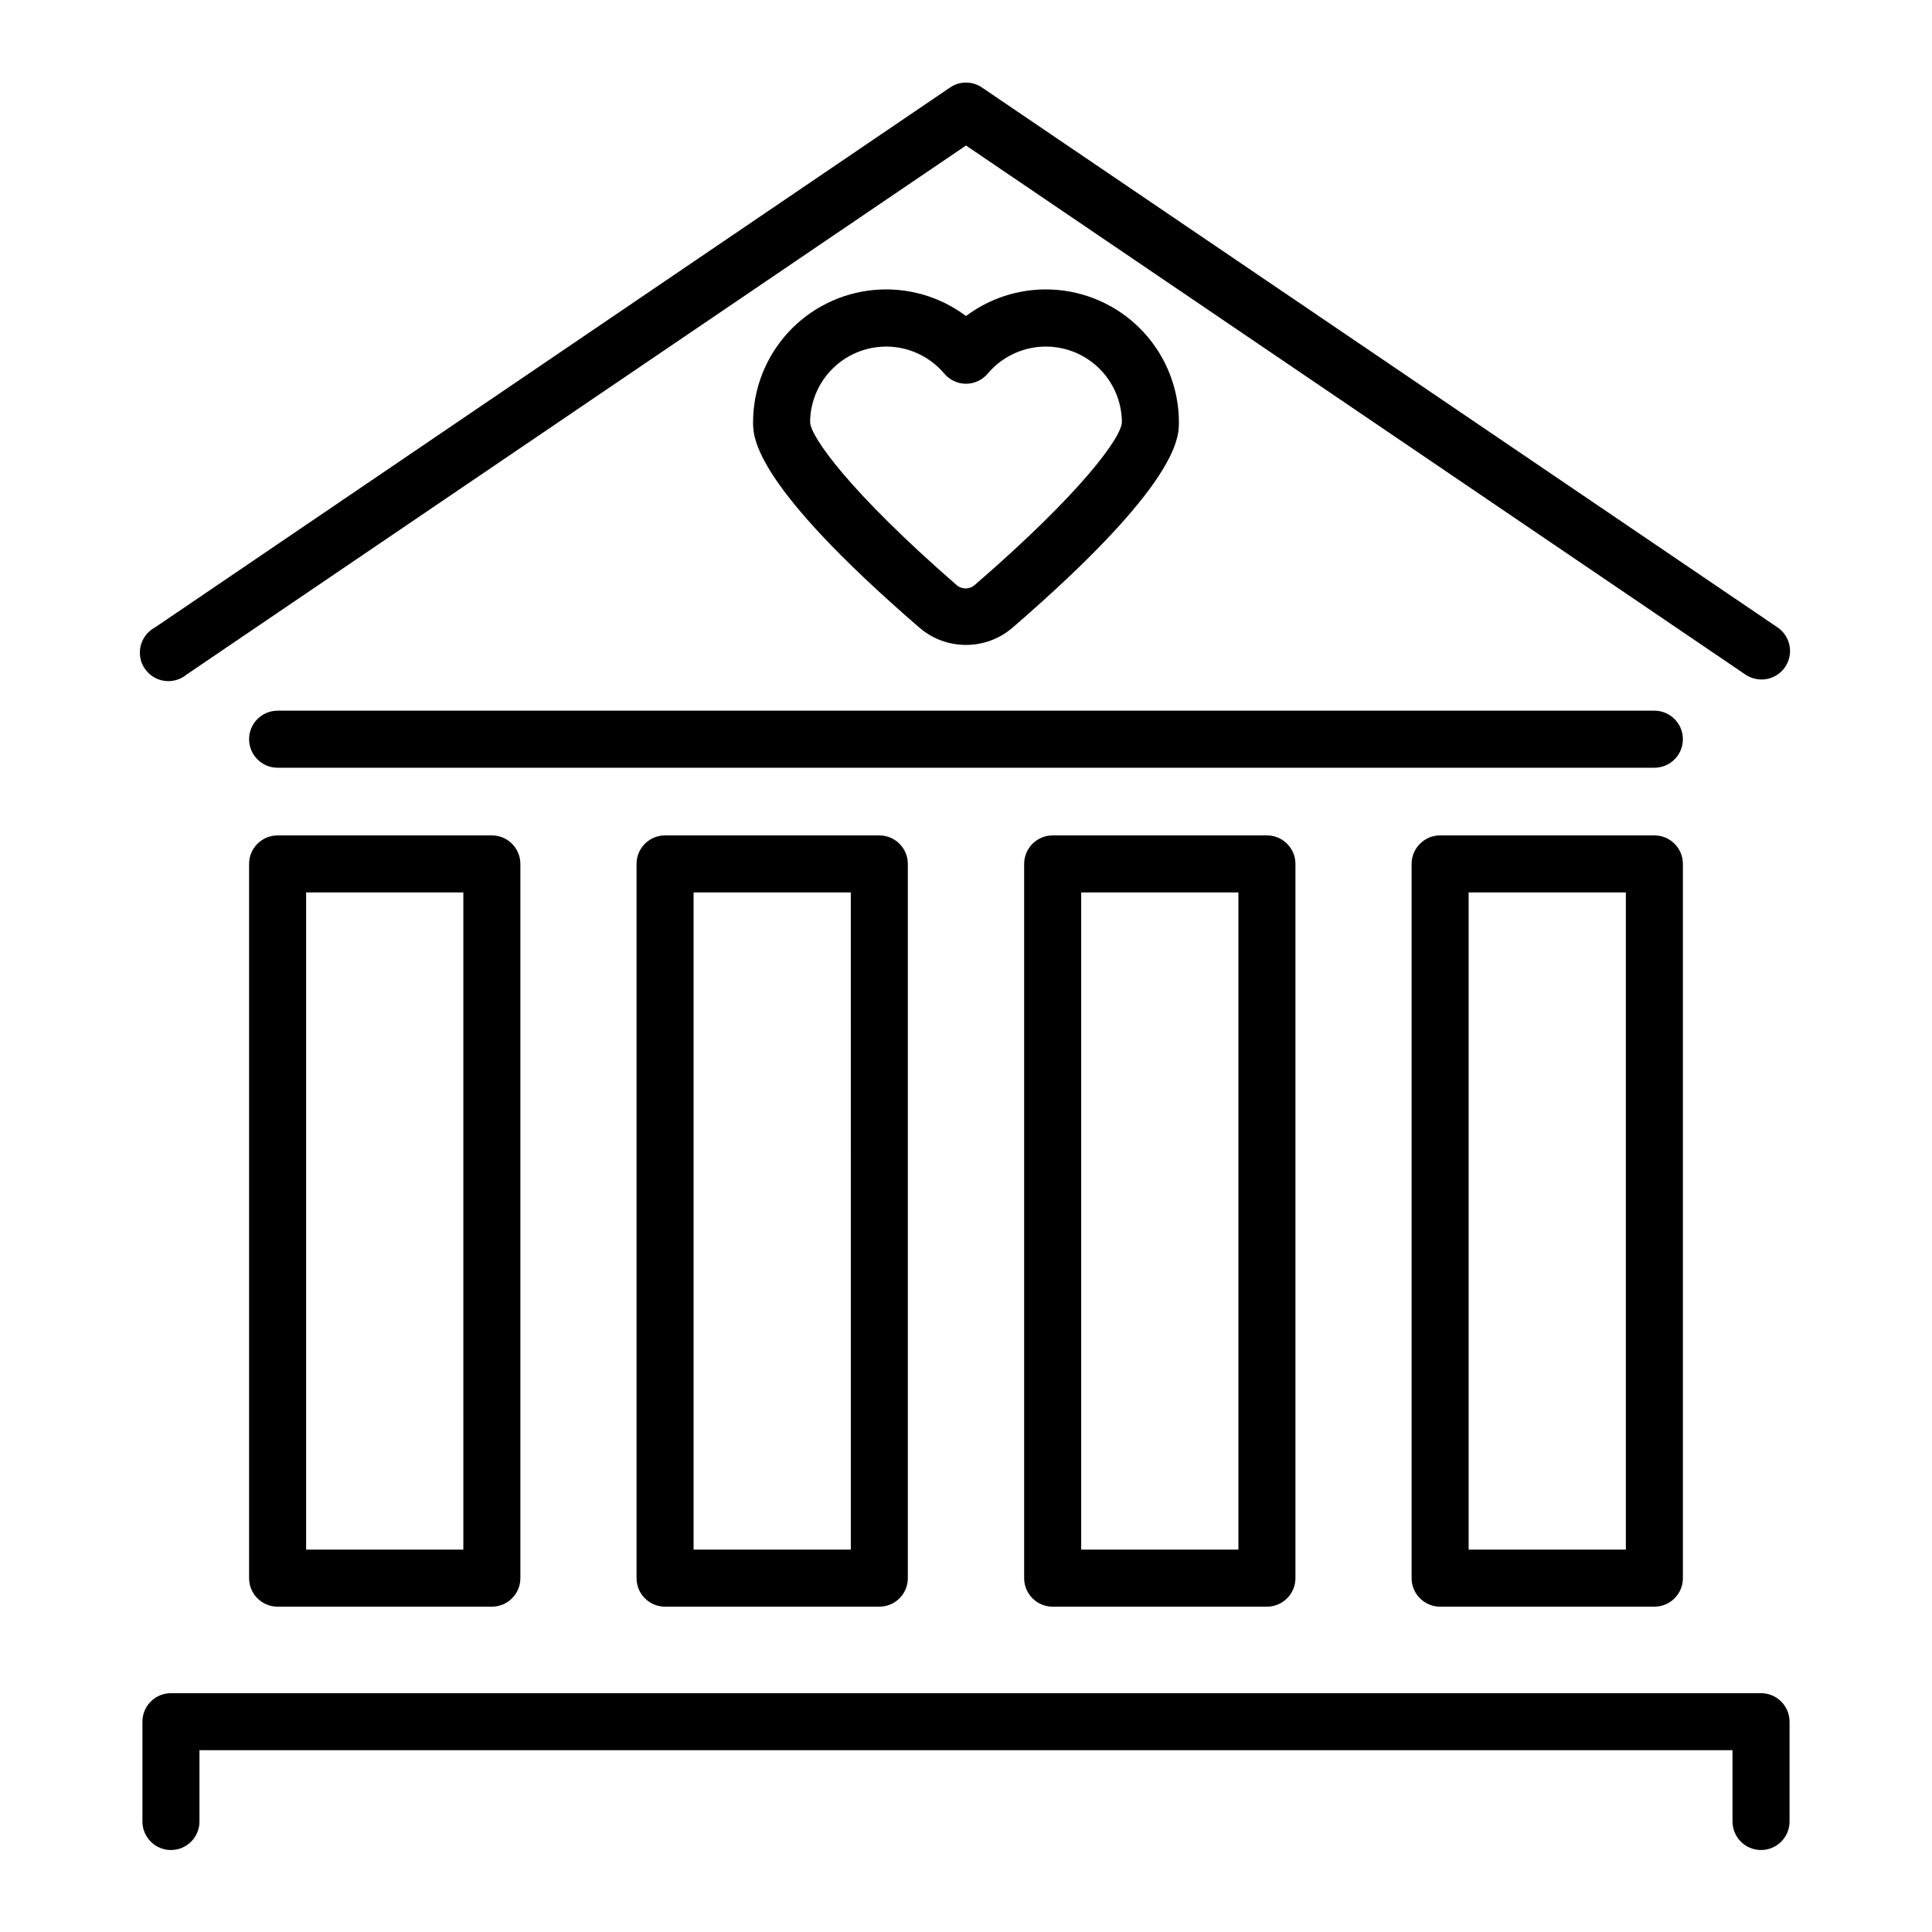
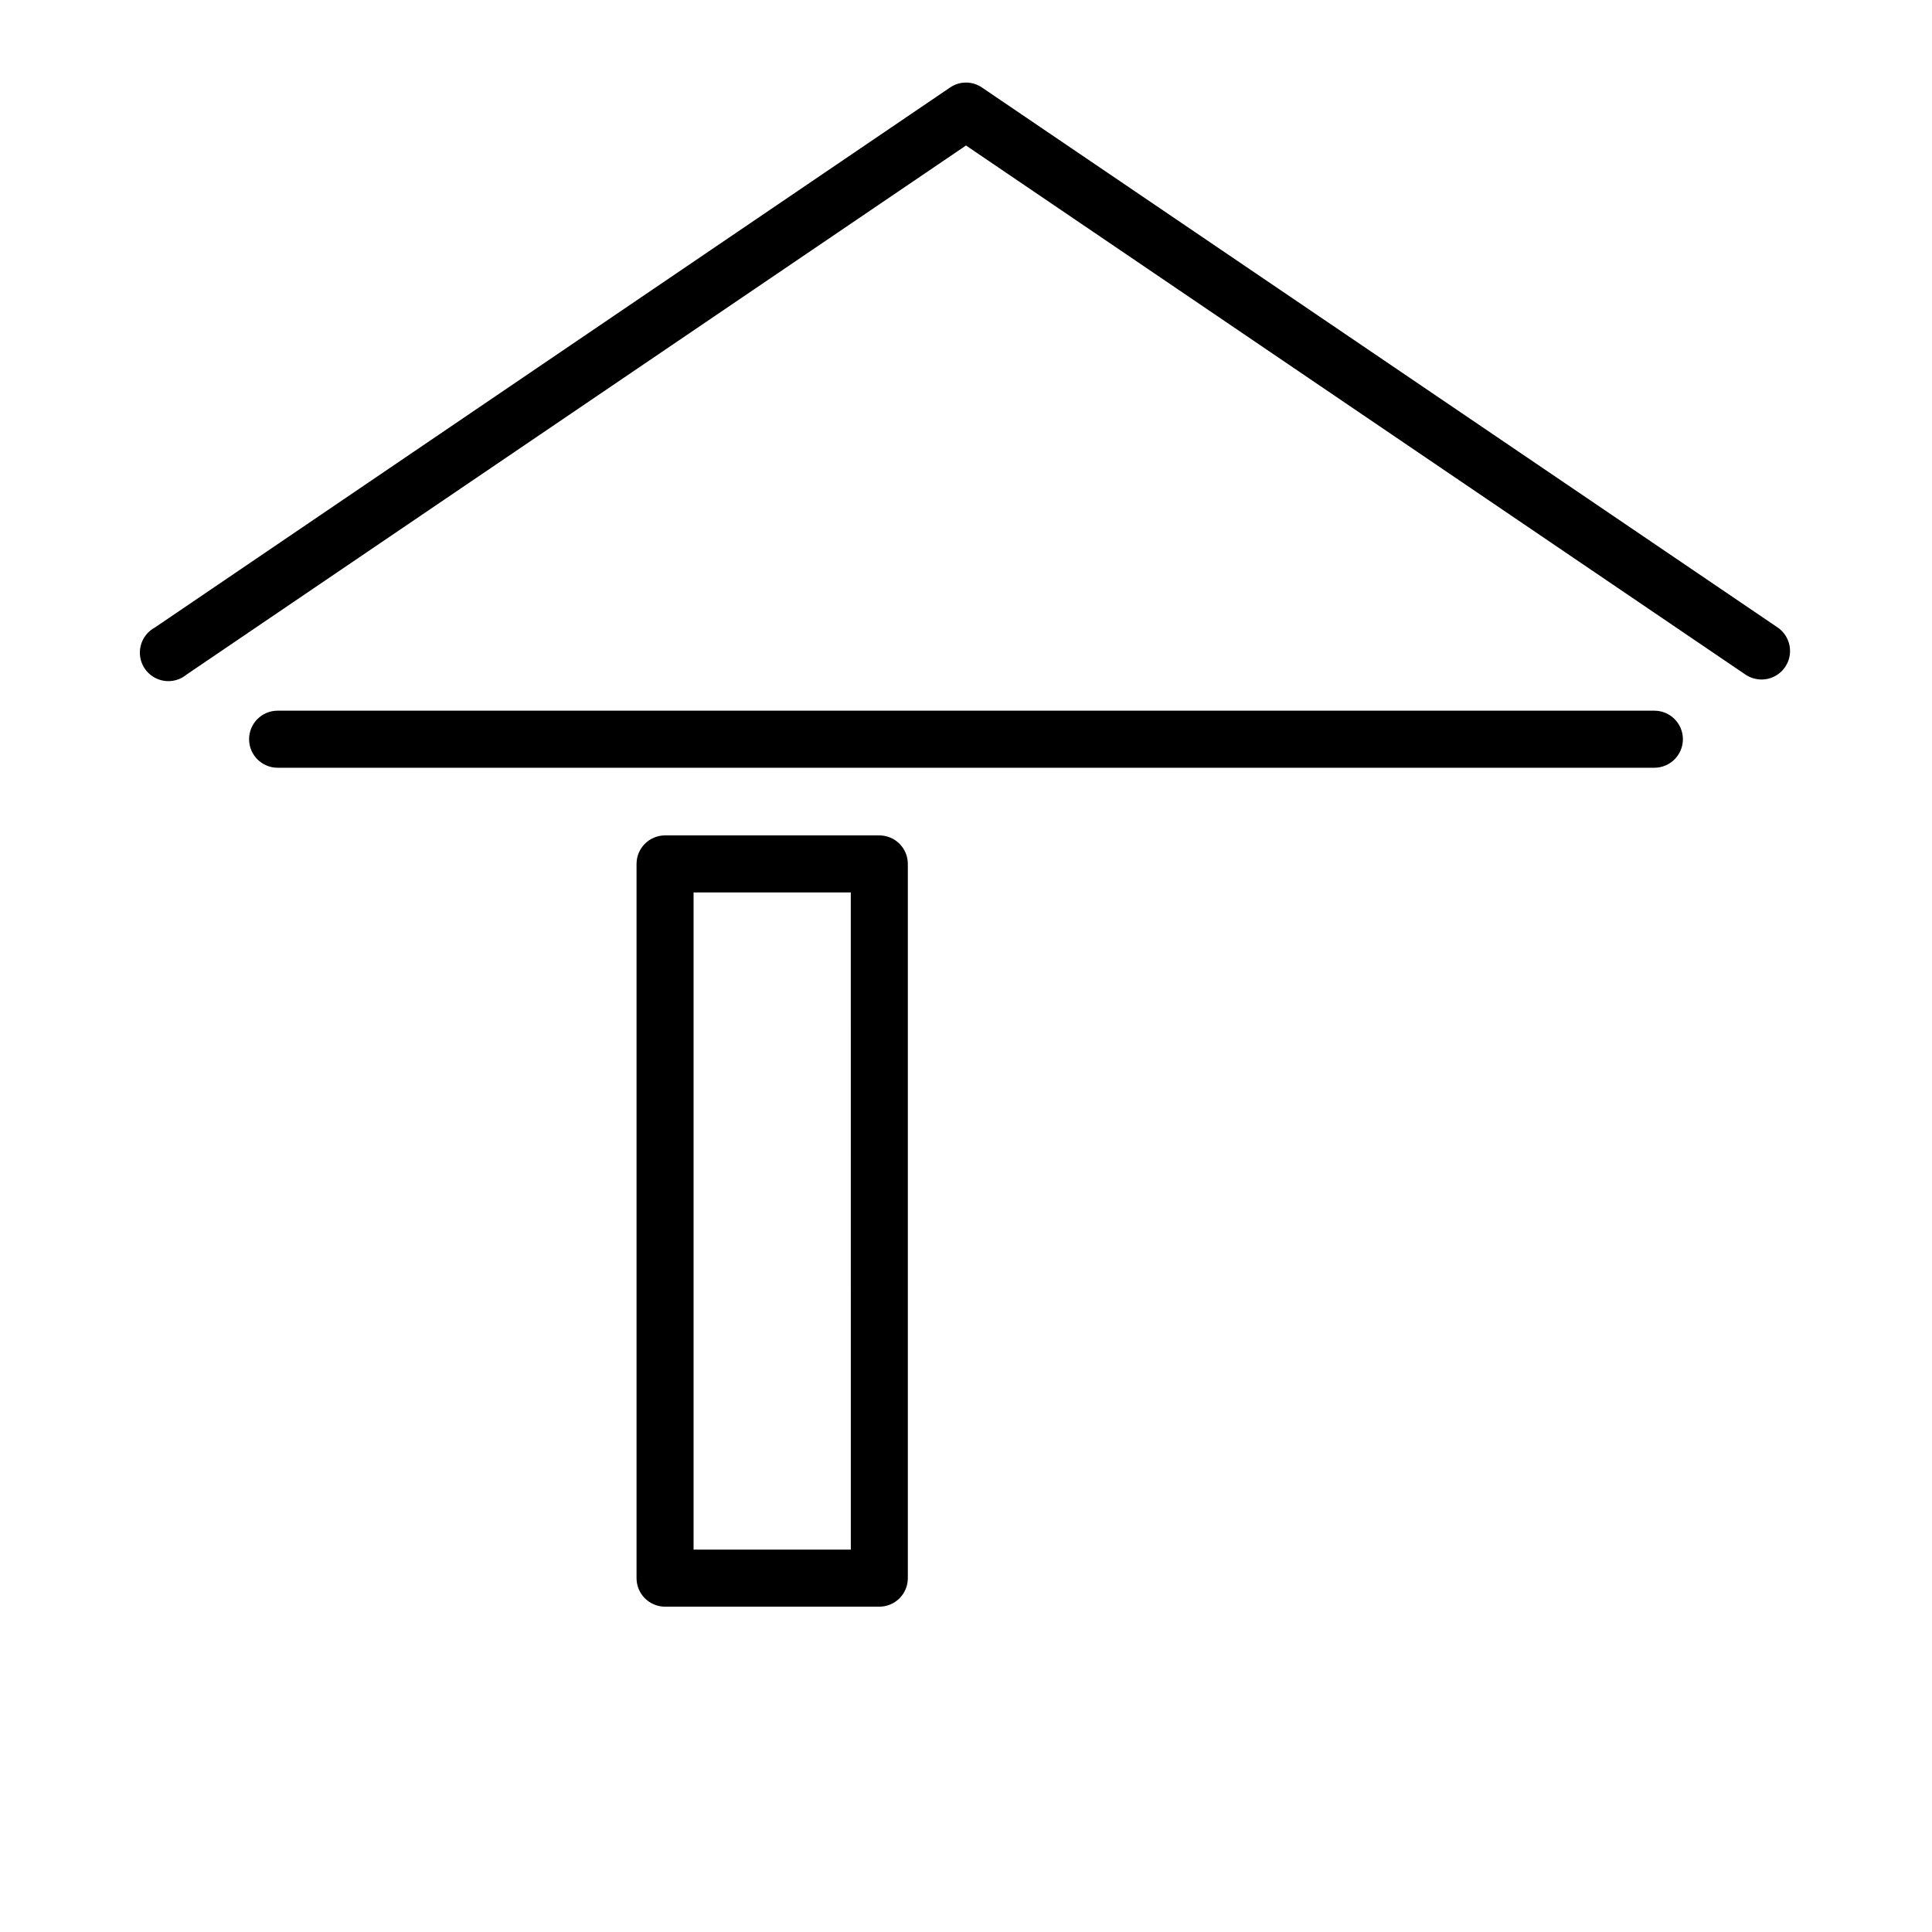
<svg xmlns="http://www.w3.org/2000/svg" fill="#000000" width="800px" height="800px" version="1.1" viewBox="144 144 512 512">
  <g>
    <path d="m193.44 322.77 206.56-140.21 206.56 140.21c1.254 0.836 2.727 1.293 4.234 1.309 3.32 0.012 6.262-2.144 7.246-5.316 0.984-3.176-0.219-6.617-2.965-8.488l-210.84-143.08c-2.547-1.754-5.914-1.754-8.465 0l-210.69 143.08c-1.891 1.004-3.266 2.758-3.789 4.832-0.523 2.074-0.141 4.273 1.047 6.051 1.191 1.777 3.078 2.965 5.195 3.273 2.113 0.309 4.262-0.297 5.91-1.66z" />
-     <path d="m610.69 592.71h-421.39c-4.172 0-7.555 3.383-7.555 7.555v26.449c0 4.176 3.383 7.559 7.555 7.559 4.176 0 7.559-3.383 7.559-7.559v-18.891h406.27v18.891c0 4.176 3.387 7.559 7.559 7.559 4.176 0 7.559-3.383 7.559-7.559v-26.449c0-4.172-3.383-7.555-7.559-7.555z" />
-     <path d="m217.57 365.39c-4.176 0-7.559 3.383-7.559 7.559v189.28c0 4.172 3.383 7.555 7.559 7.555h56.777c4.176 0 7.559-3.383 7.559-7.555v-189.28c0-4.176-3.383-7.559-7.559-7.559zm49.223 189.28h-41.668v-174.17h41.664z" />
    <path d="m320.25 365.39c-4.176 0-7.559 3.383-7.559 7.559v189.28c0 4.172 3.383 7.555 7.559 7.555h56.777c4.176 0 7.559-3.383 7.559-7.555v-189.28c0-4.176-3.383-7.559-7.559-7.559zm49.223 189.28h-41.668v-174.17h41.664z" />
-     <path d="m582.43 365.39h-56.781c-4.172 0-7.559 3.383-7.559 7.559v189.28c0 4.172 3.387 7.555 7.559 7.555h56.781c4.172 0 7.555-3.383 7.555-7.555v-189.28c0-4.176-3.383-7.559-7.555-7.559zm-7.559 189.28h-41.664v-174.17h41.664z" />
-     <path d="m422.97 365.39c-4.176 0-7.559 3.383-7.559 7.559v189.28c0 4.172 3.383 7.555 7.559 7.555h56.777c4.176 0 7.559-3.383 7.559-7.555v-189.28c0-4.176-3.383-7.559-7.559-7.559zm49.223 189.28h-41.664v-174.17h41.664z" />
-     <path d="m400 314.91c4.508 0.008 8.867-1.602 12.293-4.535 44.133-38.137 44.133-50.383 44.133-54.512-0.027-8.766-3.312-17.207-9.223-23.68-5.91-6.473-14.02-10.512-22.746-11.332-8.727-0.82-17.445 1.641-24.457 6.898-7.012-5.258-15.734-7.719-24.461-6.898-8.727 0.82-16.832 4.859-22.742 11.332-5.91 6.473-9.199 14.914-9.227 23.68 0 4.031 0 16.375 44.133 54.512h0.004c3.422 2.934 7.785 4.543 12.293 4.535zm-41.312-59.047c0.035-5.519 2.336-10.781 6.363-14.559 4.023-3.773 9.422-5.734 14.934-5.422 5.508 0.312 10.648 2.875 14.219 7.082 1.426 1.73 3.555 2.734 5.797 2.734s4.367-1.004 5.793-2.734c3.566-4.203 8.699-6.762 14.203-7.082 5.504-0.316 10.898 1.633 14.926 5.398s6.336 9.02 6.391 14.531c0 3.93-10.578 18.641-38.895 43.125-1.418 1.332-3.625 1.332-5.039 0-28.113-24.484-38.594-39.195-38.691-43.074z" />
    <path d="m582.43 332.34h-364.86c-4.176 0-7.559 3.383-7.559 7.559 0 4.172 3.383 7.559 7.559 7.559h364.86c4.172 0 7.555-3.387 7.555-7.559 0-4.176-3.383-7.559-7.555-7.559z" />
  </g>
</svg>